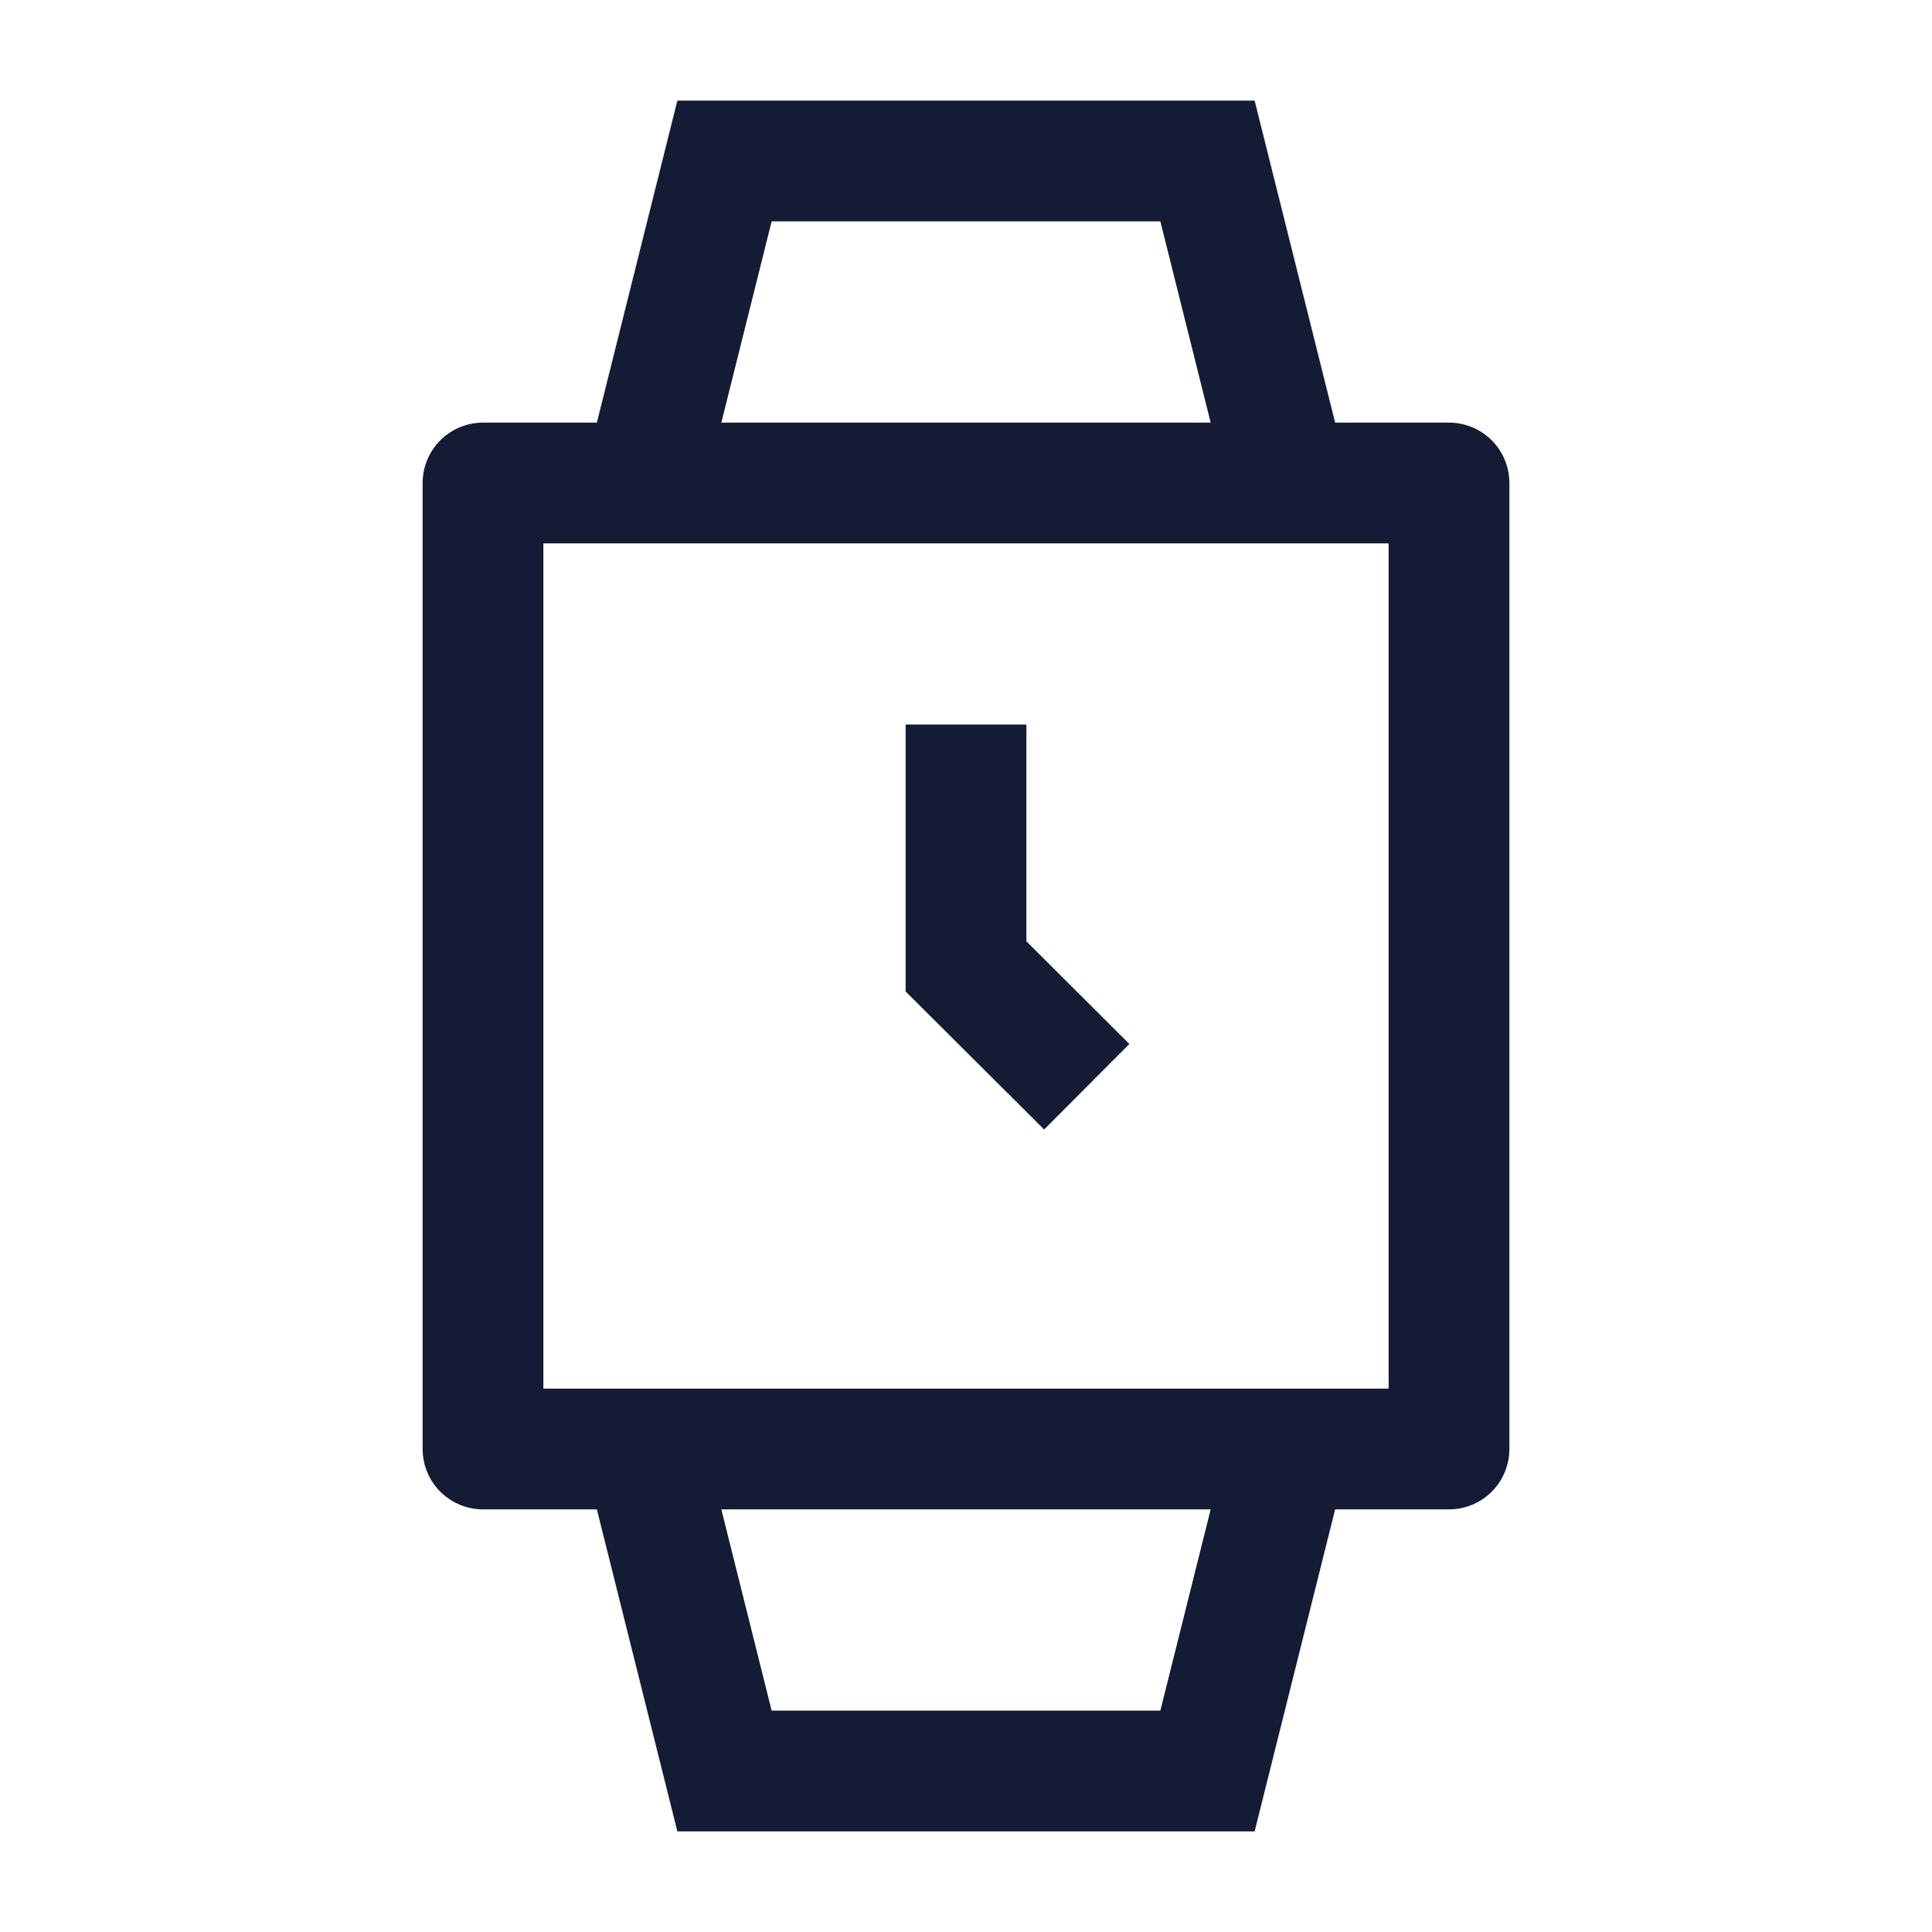
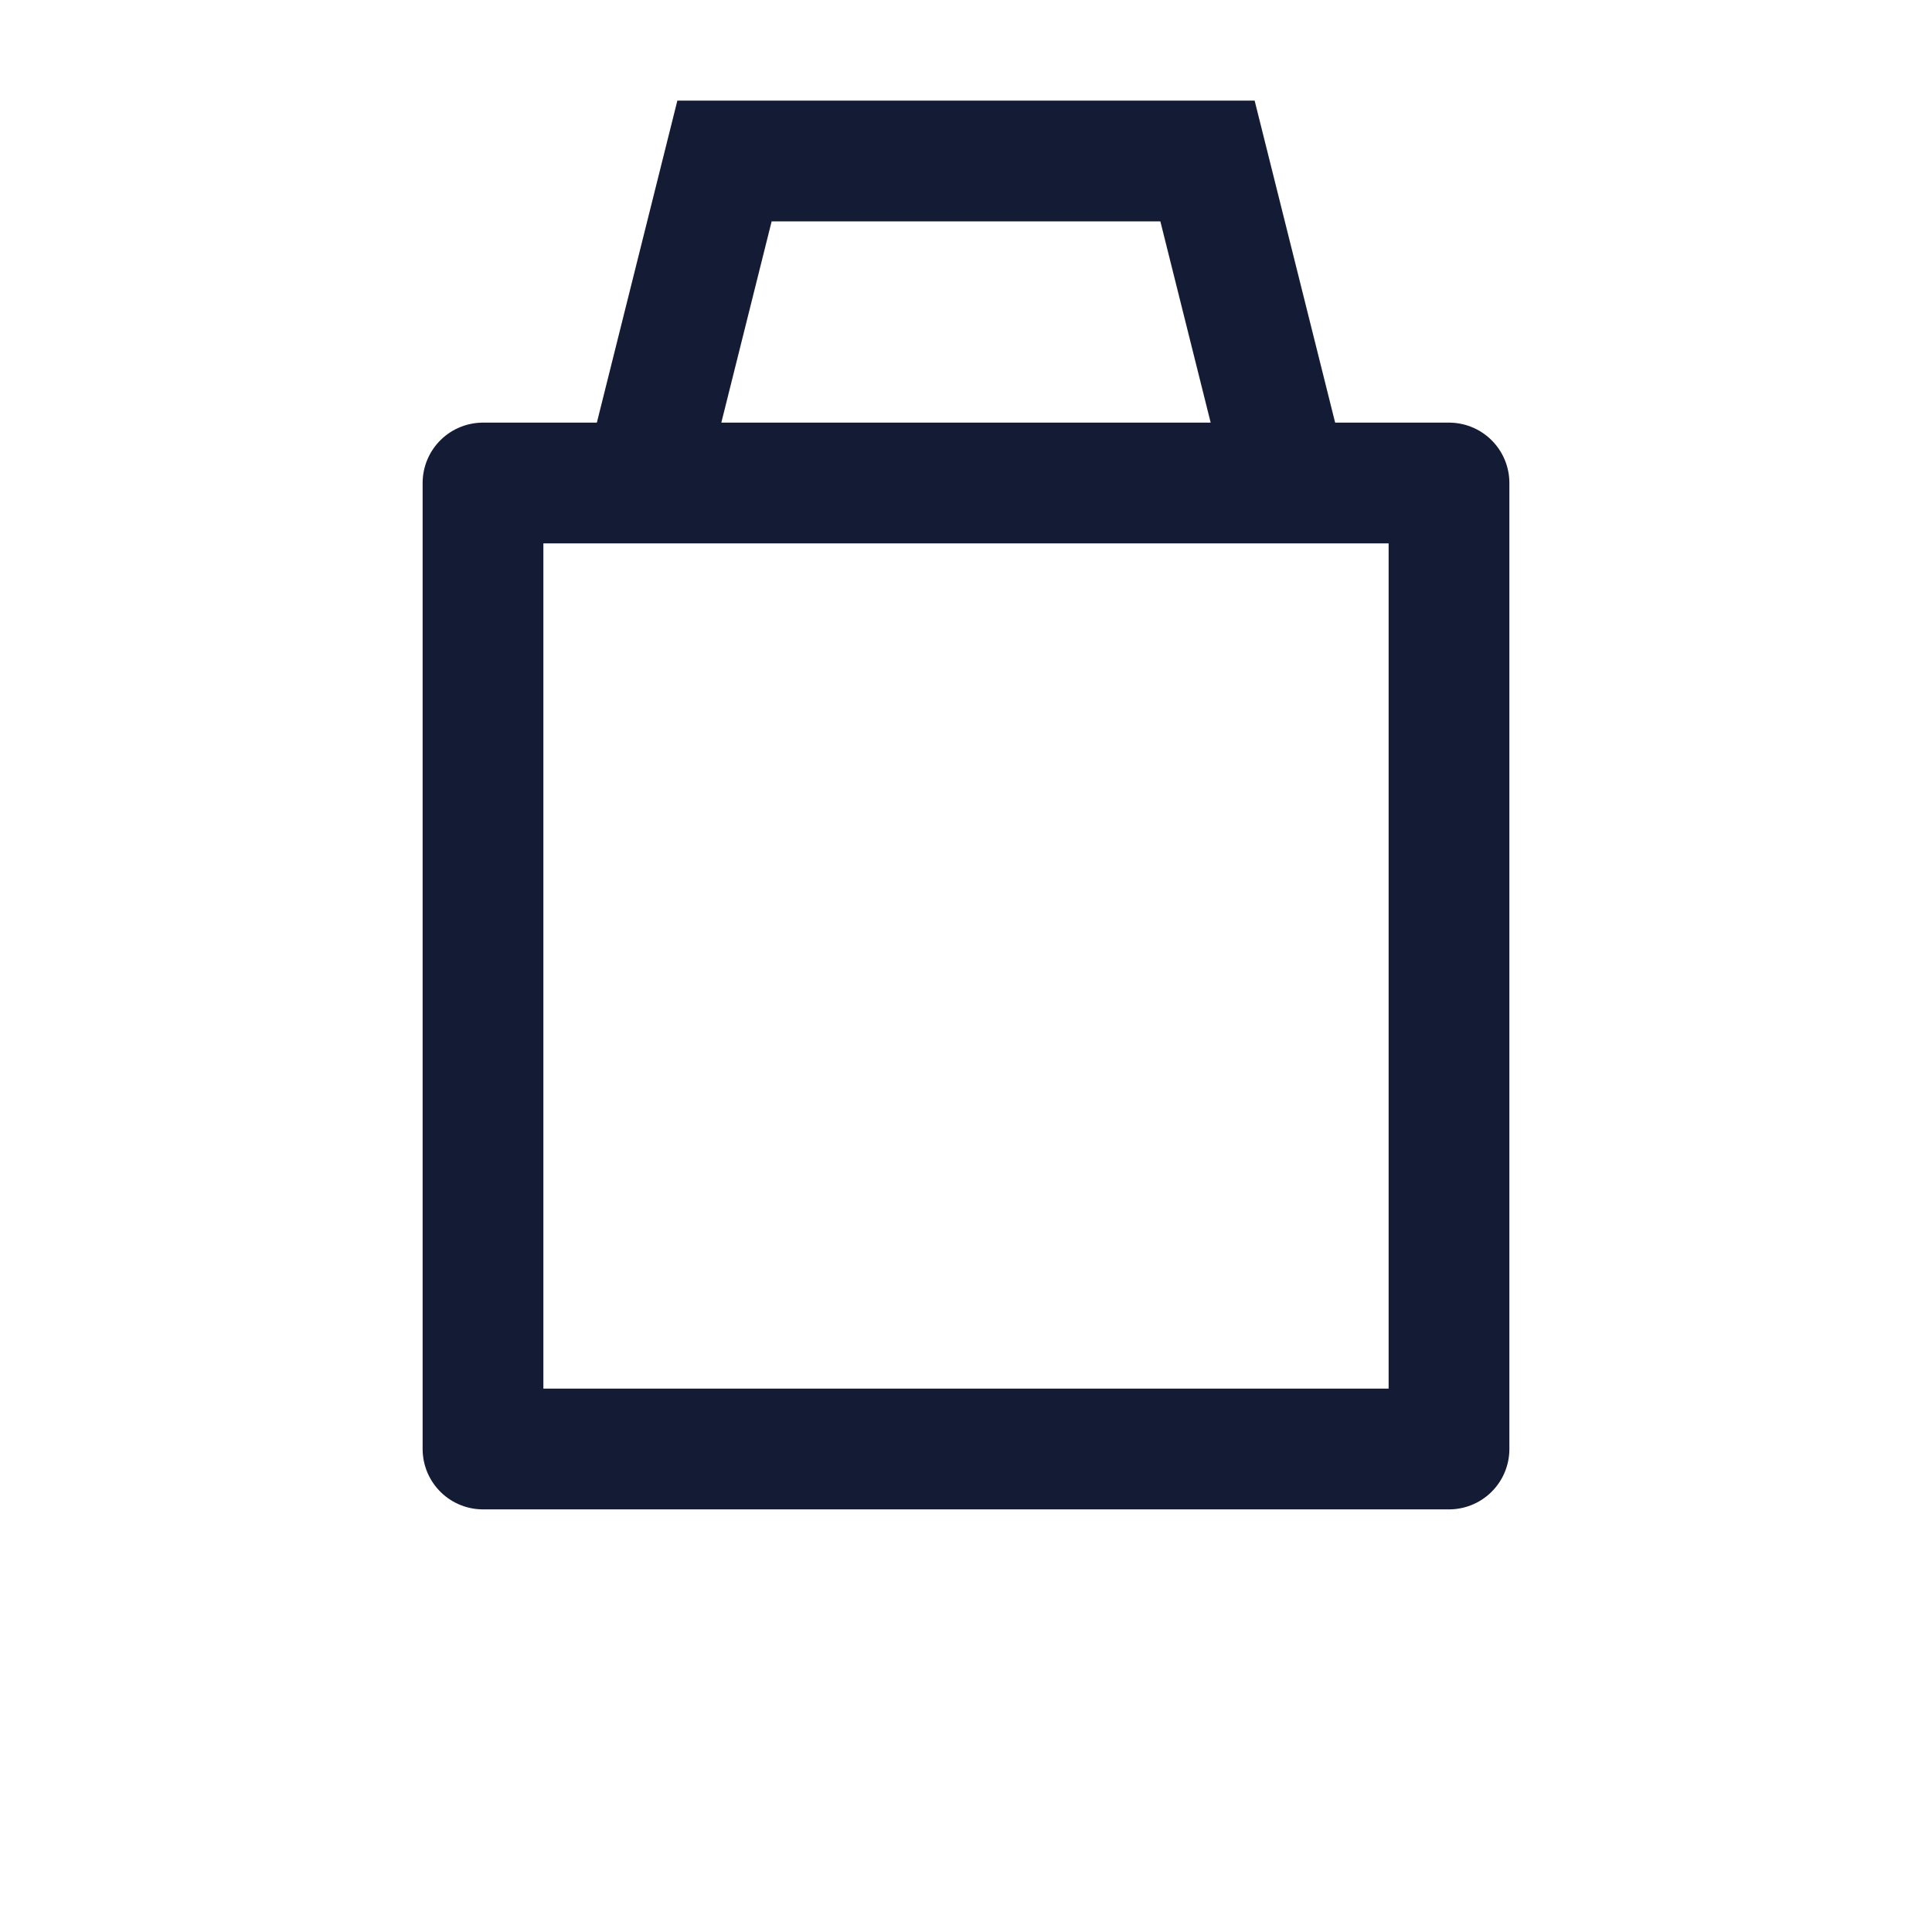
<svg xmlns="http://www.w3.org/2000/svg" width="24" height="24" viewBox="0 0 24 24" fill="none">
  <path d="M18 6V18H6V6H18Z" stroke="#141B34" stroke-width="1.5" stroke-linejoin="round" />
  <path d="M16 6L15 2L9 2L8 6" stroke="#141B34" stroke-width="1.5" />
-   <path d="M16 18L15 22L9 22L8 18" stroke="#141B34" stroke-width="1.5" />
-   <path d="M12 9V12.005L13.5 13.5" stroke="#141B34" stroke-width="1.5" />
</svg>